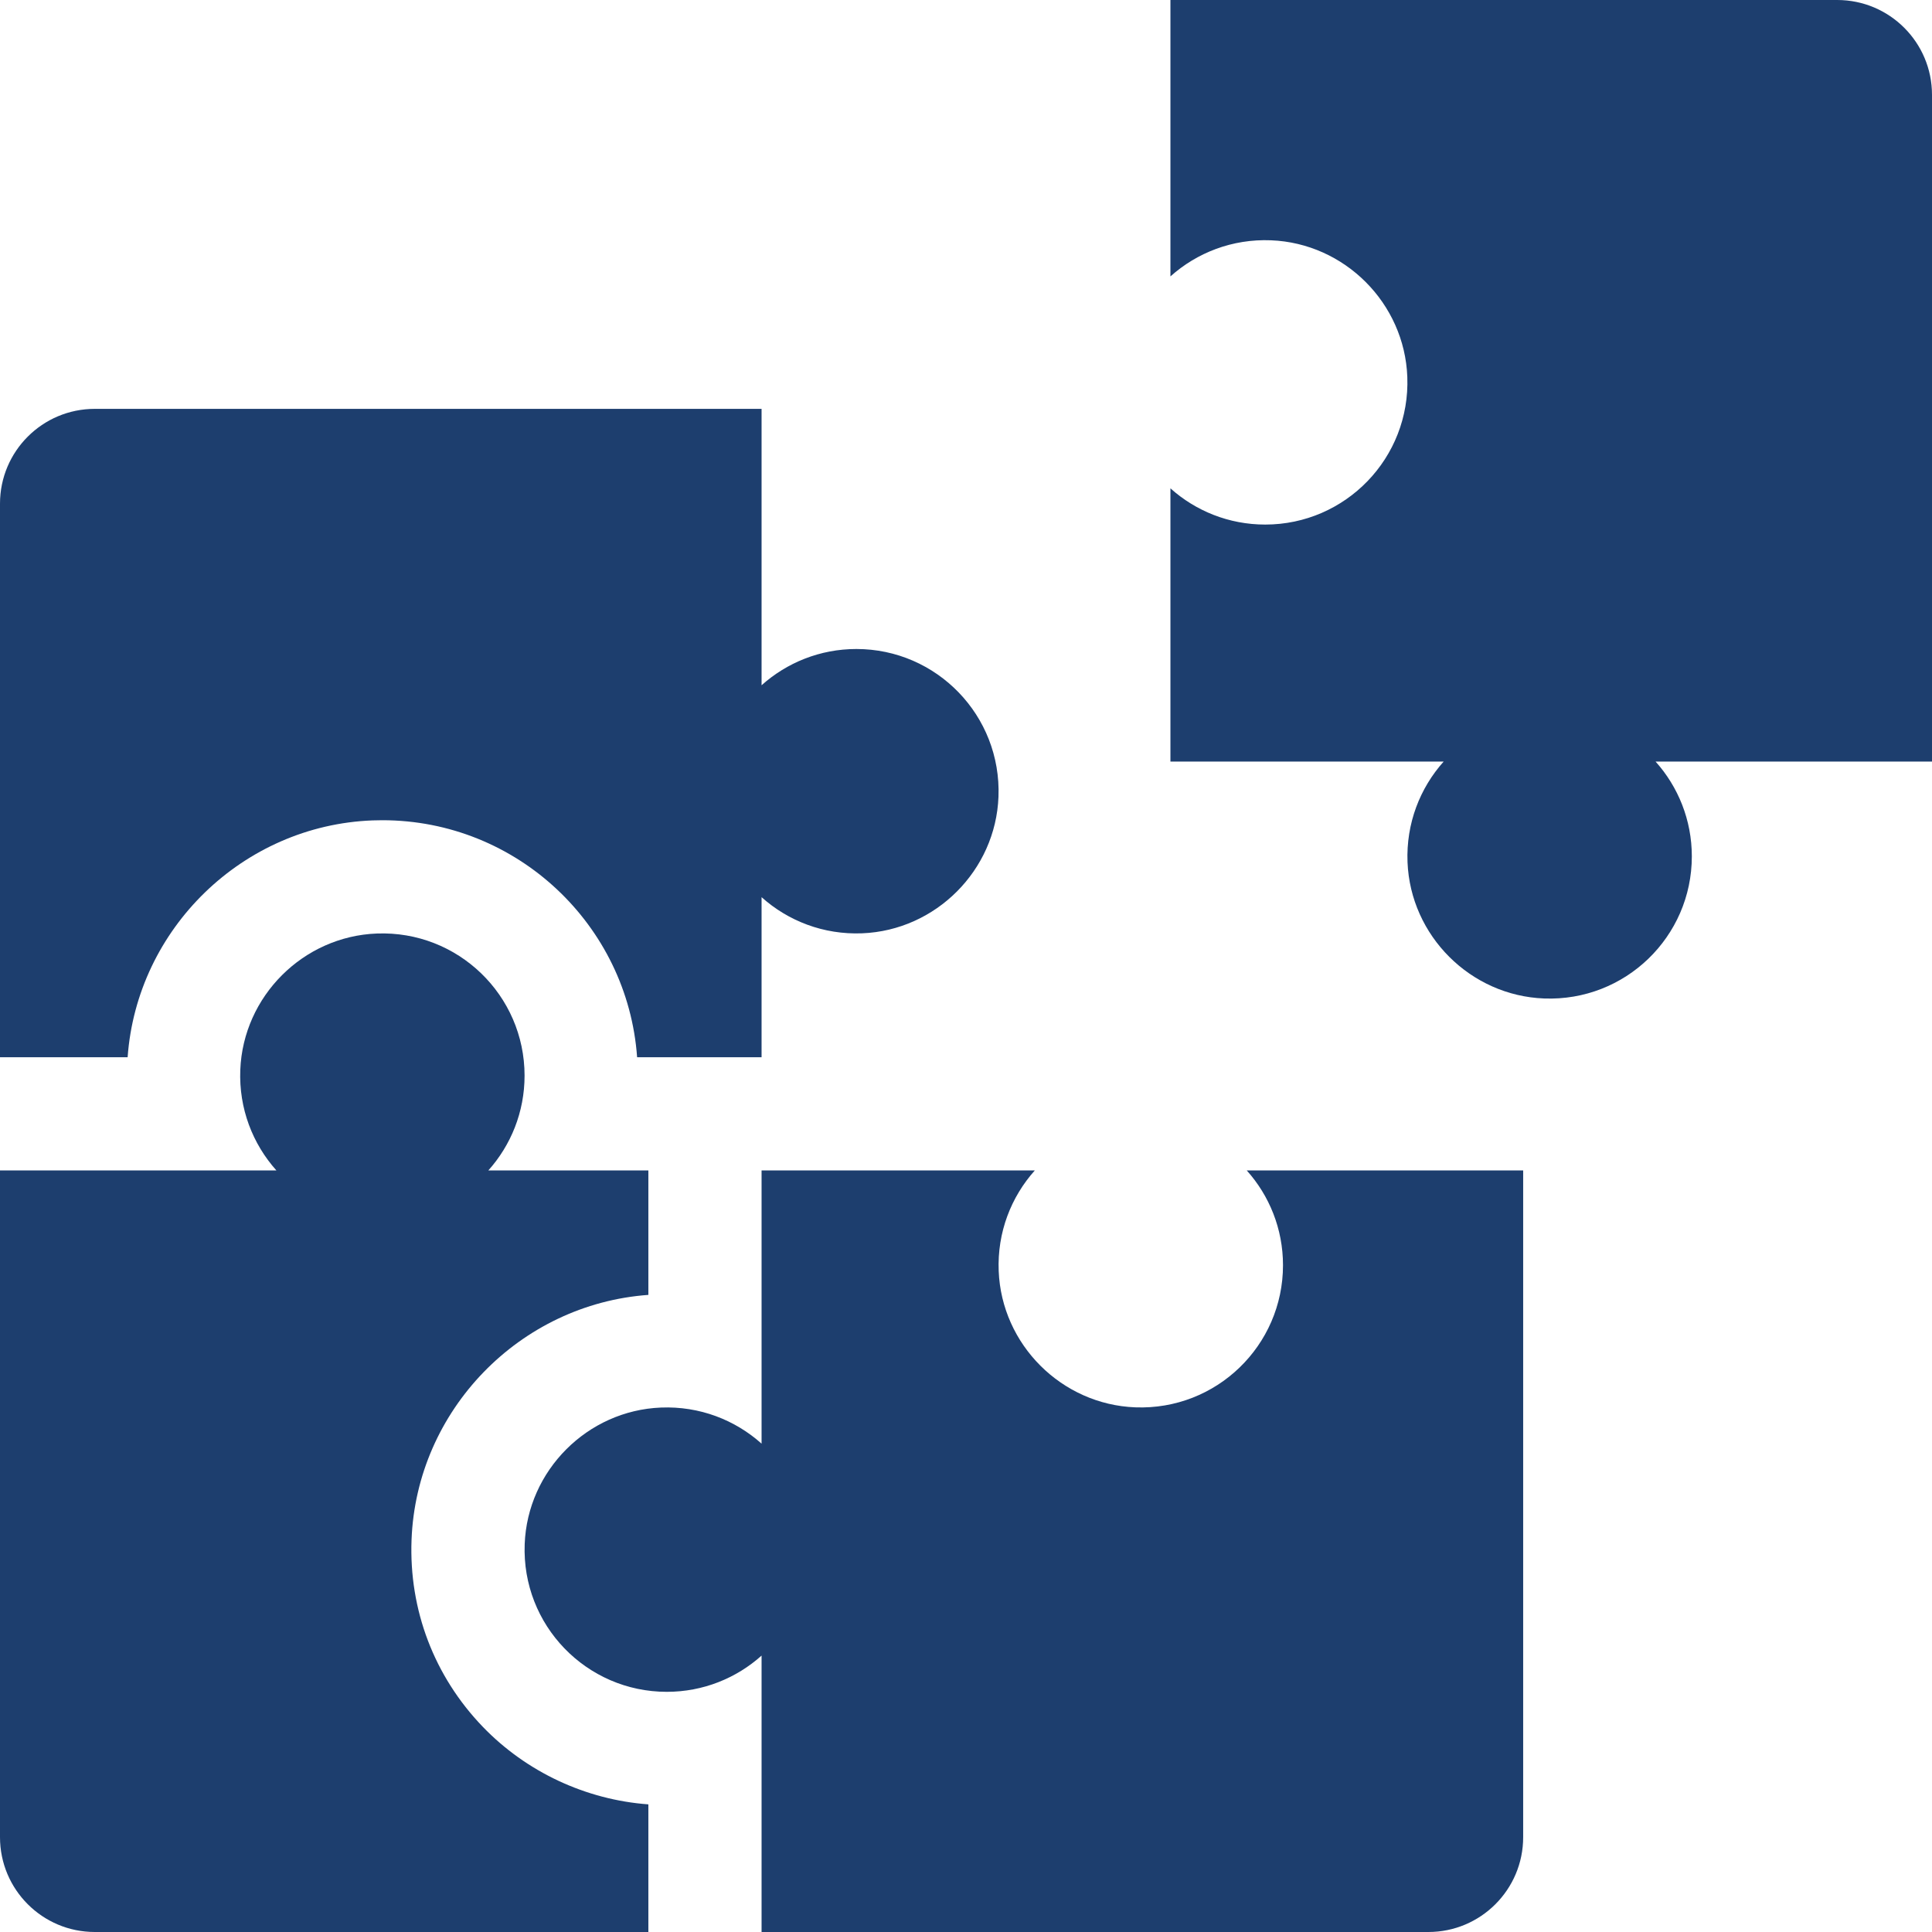
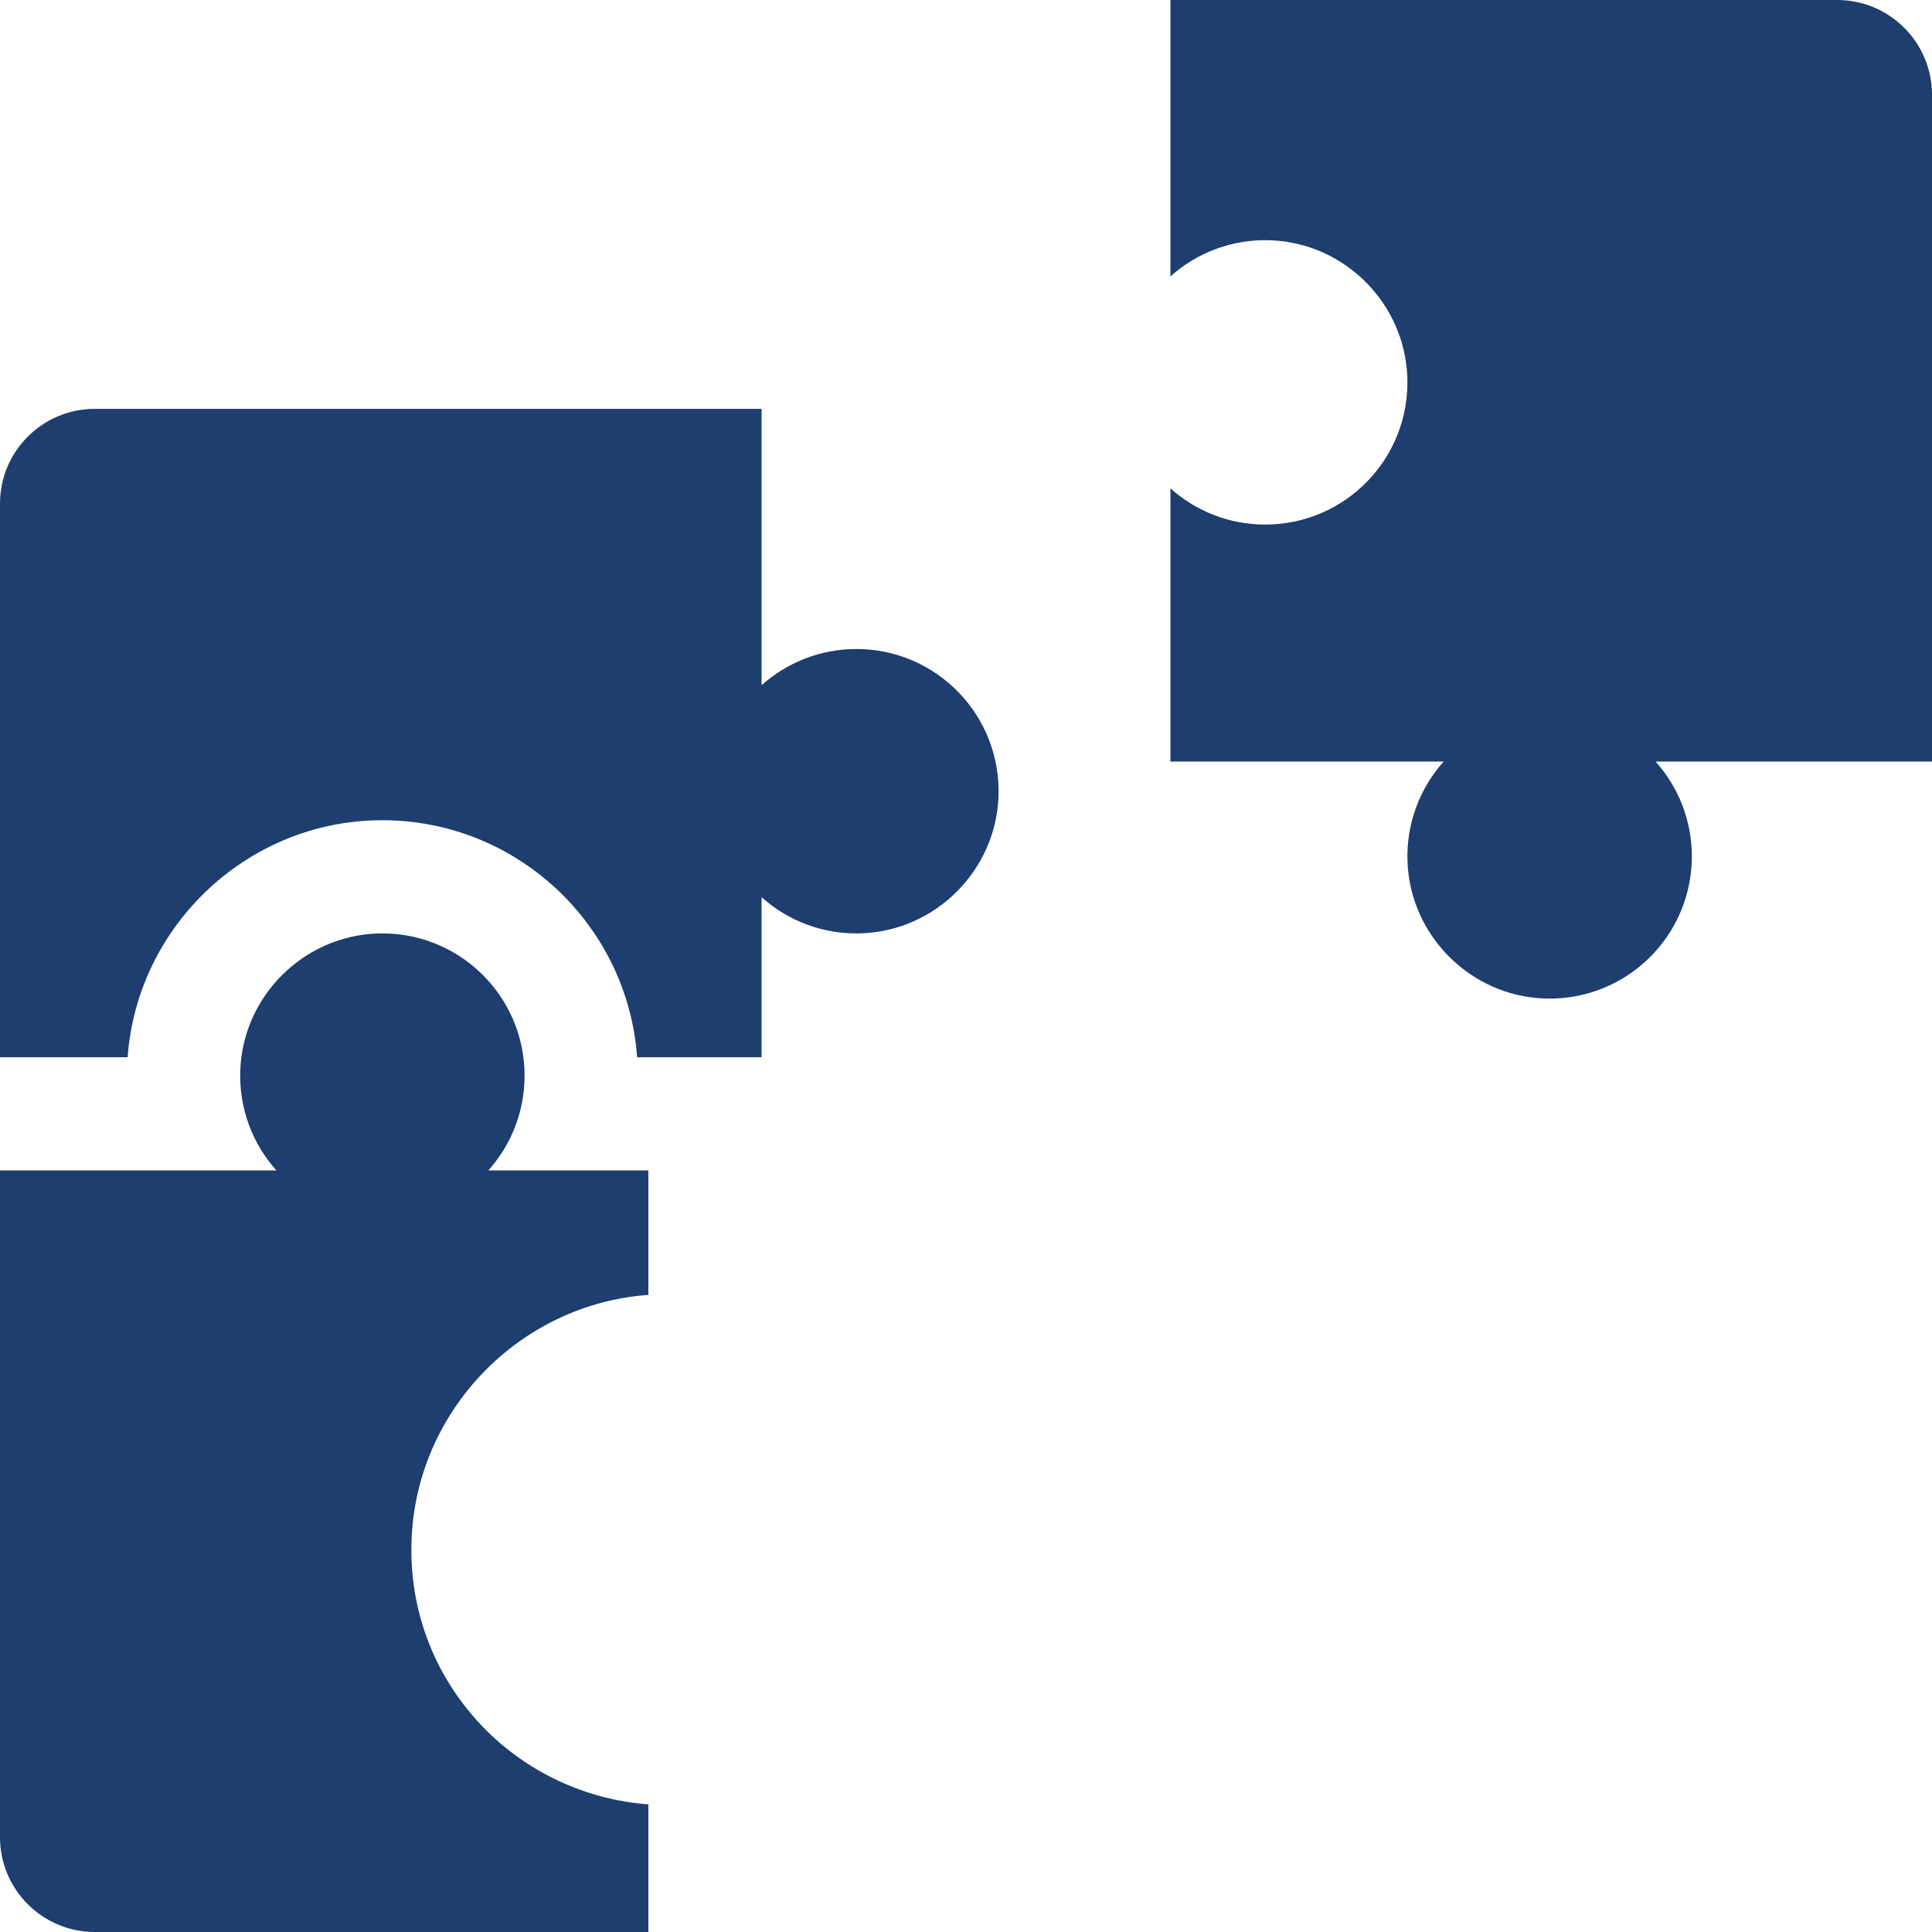
<svg xmlns="http://www.w3.org/2000/svg" width="64" height="64" viewBox="0 0 64 64" fill="none">
  <path d="M38.772 9.156C39.649 8.371 40.822 7.909 42.103 7.96C44.542 8.056 46.527 10.045 46.619 12.484C46.721 15.169 44.574 17.377 41.912 17.377C40.705 17.377 39.605 16.923 38.772 16.177V25.228H47.823C47.038 26.106 46.576 27.278 46.626 28.56C46.723 30.999 48.712 32.984 51.151 33.076C53.836 33.178 56.044 31.031 56.044 28.369C56.044 27.162 55.59 26.062 54.843 25.228H64V3.14C64 1.406 62.594 0 60.859 0H38.772V9.156Z" fill="#1D3E6E" />
-   <path d="M33.083 42.103C33.032 40.822 33.495 39.649 34.28 38.772H25.228V47.823C24.351 47.038 23.178 46.576 21.897 46.627C19.458 46.723 17.473 48.712 17.381 51.151C17.279 53.836 19.426 56.044 22.088 56.044C23.295 56.044 24.395 55.59 25.228 54.844V64H47.316C49.05 64 50.457 62.594 50.457 60.859V38.772H41.3C42.047 39.605 42.501 40.706 42.501 41.912C42.501 44.575 40.292 46.721 37.608 46.62C35.168 46.527 33.179 44.542 33.083 42.103Z" fill="#1D3E6E" />
  <path d="M28.369 21.499C27.162 21.499 26.062 21.954 25.228 22.7V13.544H3.14C1.406 13.544 0 14.95 0 16.684V35.022H4.228C4.534 30.762 8.047 27.339 12.342 27.177C12.451 27.173 12.559 27.171 12.666 27.171C17.127 27.171 20.792 30.64 21.105 35.022H25.228V29.72C26.105 30.506 27.278 30.968 28.56 30.917C30.998 30.82 32.984 28.832 33.076 26.393C33.177 23.708 31.031 21.499 28.369 21.499Z" fill="#1D3E6E" />
  <path d="M15.993 57.202C14.383 55.53 13.545 53.331 13.633 51.009C13.796 46.715 17.218 43.201 21.478 42.895V38.772H16.177C16.923 37.938 17.377 36.838 17.377 35.631C17.377 32.969 15.169 30.823 12.484 30.924C10.045 31.016 8.056 33.001 7.96 35.44C7.909 36.722 8.371 37.894 9.156 38.772H0V60.859C0 62.594 1.406 64 3.14 64H21.478V59.772C19.41 59.62 17.438 58.702 15.993 57.202Z" fill="#1D3E6E" />
</svg>